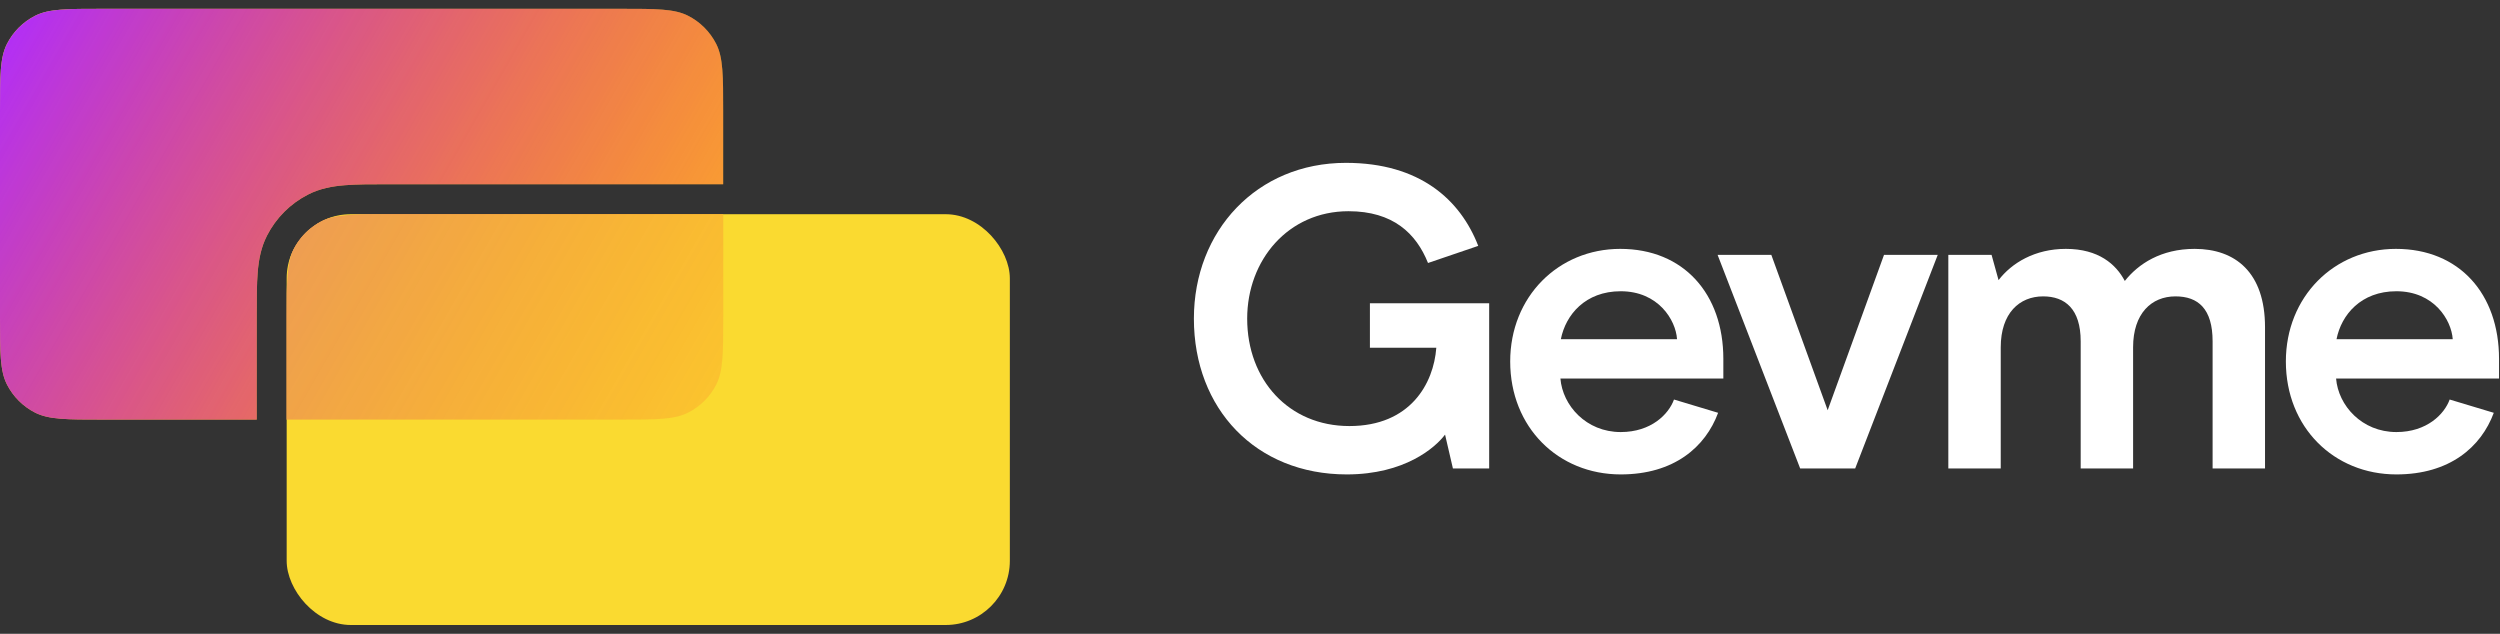
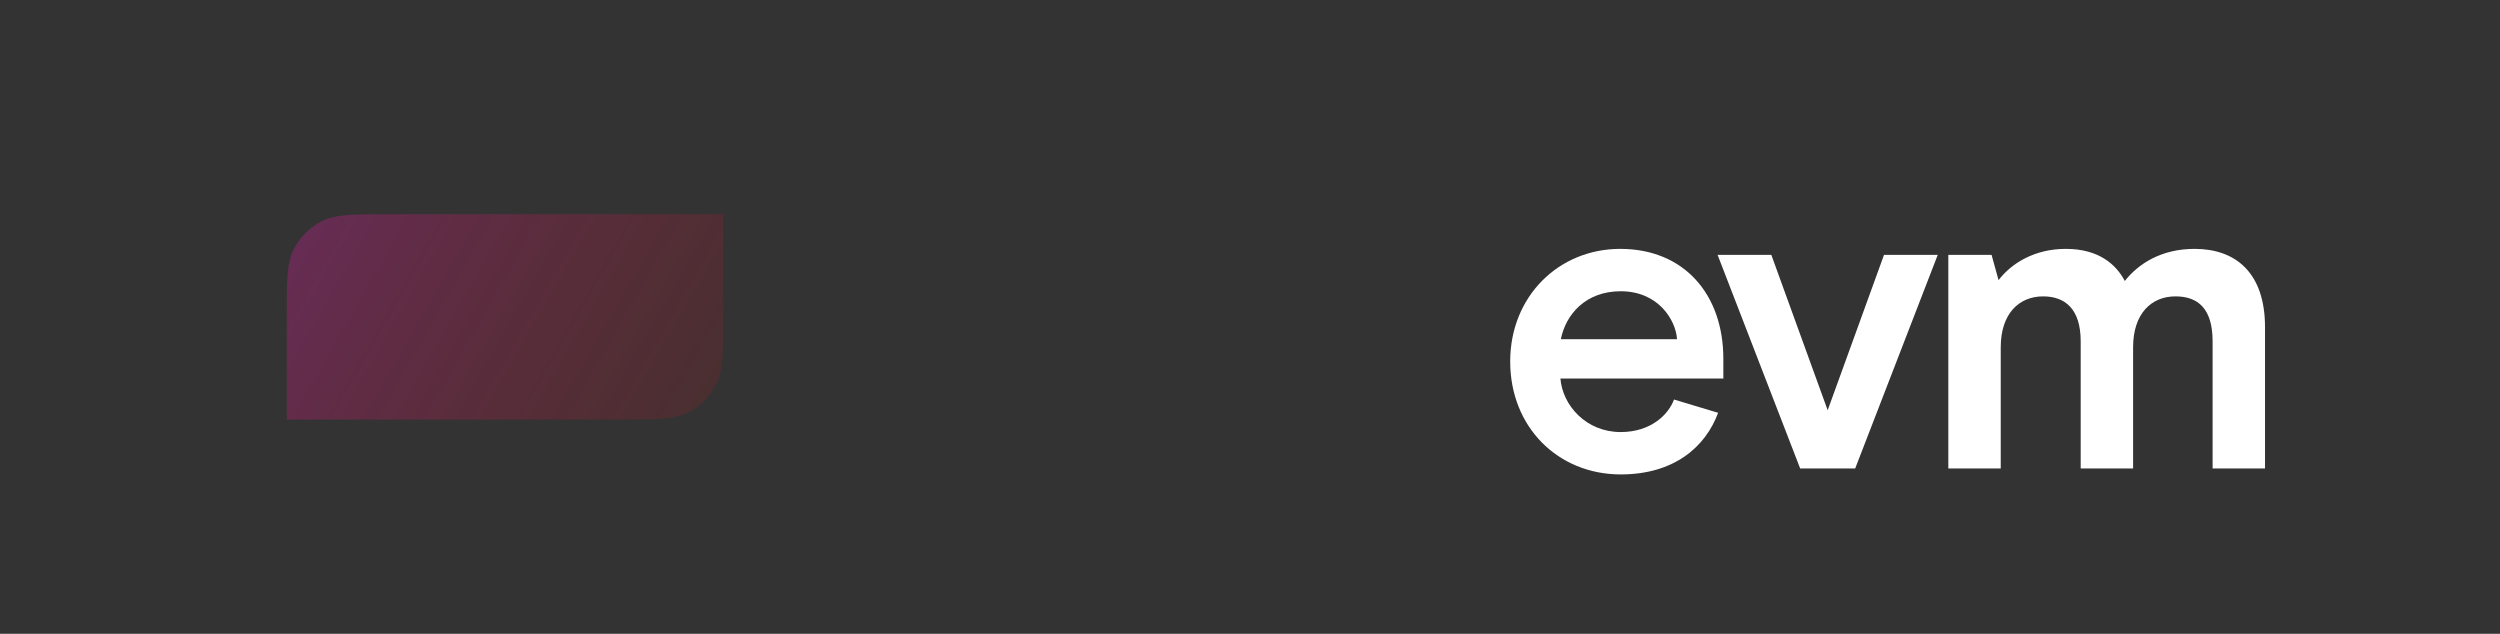
<svg xmlns="http://www.w3.org/2000/svg" width="142" height="36" viewBox="0 0 142 36" fill="none">
  <rect x="0" y="0" width="142" height="36" fill="#333333" stroke="none" />
-   <path d="M76.496 26.947C79.796 26.947 81.533 25.416 82.079 24.686L82.525 26.607H84.585V17.224H77.811V19.752H81.582C81.434 21.769 80.119 24.2 76.645 24.2C73.197 24.2 70.84 21.575 70.84 18.099C70.84 14.768 73.172 11.997 76.596 11.997C79.126 11.997 80.441 13.261 81.111 14.938L83.964 13.966C82.947 11.341 80.64 9.25 76.447 9.25C71.385 9.25 67.813 13.115 67.813 18.099C67.813 23.228 71.336 26.947 76.496 26.947Z" fill="white" />
  <path d="M97.886 21.502V20.384C97.886 16.689 95.629 14.136 92.031 14.136C88.508 14.136 85.779 16.859 85.779 20.53C85.779 24.273 88.508 26.947 92.056 26.947C95.083 26.947 96.869 25.392 97.589 23.447L95.083 22.693C94.785 23.52 93.793 24.541 92.056 24.541C90.096 24.541 88.756 23.034 88.632 21.502H97.886ZM95.256 19.265H88.657C88.93 17.88 90.046 16.543 92.056 16.543C94.19 16.543 95.182 18.172 95.256 19.265Z" fill="white" />
  <path d="M107.012 14.476L103.812 23.301L100.611 14.476H97.559L102.249 26.607H105.375L110.064 14.476H107.012Z" fill="white" />
  <path d="M110.665 26.607H113.642V19.727C113.642 17.783 114.709 16.834 116.049 16.834C117.29 16.834 118.183 17.54 118.183 19.387V26.607H121.16V19.727C121.16 17.807 122.202 16.834 123.567 16.834C124.857 16.834 125.676 17.54 125.676 19.387V26.607H128.653V18.585C128.653 15.473 126.966 14.136 124.658 14.136C122.748 14.136 121.458 14.987 120.689 15.959C120.192 15.011 119.2 14.136 117.339 14.136C115.578 14.136 114.263 14.938 113.518 15.911L113.121 14.476H110.665V26.607Z" fill="white" />
-   <path d="M141.945 21.502V20.384C141.945 16.689 139.687 14.136 136.089 14.136C132.566 14.136 129.837 16.859 129.837 20.53C129.837 24.273 132.566 26.947 136.114 26.947C139.141 26.947 140.927 25.392 141.647 23.447L139.141 22.693C138.843 23.52 137.851 24.541 136.114 24.541C134.154 24.541 132.814 23.034 132.69 21.502H141.945ZM139.315 19.265H132.715C132.988 17.88 134.104 16.543 136.114 16.543C138.248 16.543 139.24 18.172 139.315 19.265Z" fill="white" />
-   <path fill-rule="evenodd" clip-rule="evenodd" d="M0.397 2.491C0 3.271 0 4.291 0 6.333V18C0 20.042 0 21.063 0.397 21.843C0.747 22.529 1.305 23.086 1.991 23.436C2.771 23.833 3.791 23.833 5.833 23.833H14.582V18L14.582 17.934V17.933C14.582 16.969 14.582 16.145 14.637 15.467C14.696 14.754 14.824 14.055 15.165 13.385C15.678 12.379 16.495 11.561 17.502 11.048C18.171 10.707 18.87 10.579 19.584 10.521C20.261 10.465 21.086 10.465 22.05 10.465H22.05L22.117 10.465H41.076V6.333C41.076 4.291 41.076 3.271 40.679 2.491C40.33 1.805 39.772 1.247 39.086 0.897C38.306 0.5 37.285 0.5 35.243 0.5H5.833C3.791 0.5 2.771 0.5 1.991 0.897C1.305 1.247 0.747 1.805 0.397 2.491ZM41.076 12.167H22.117C20.075 12.167 19.054 12.167 18.274 12.564C17.588 12.914 17.03 13.471 16.681 14.157C16.283 14.937 16.283 15.958 16.283 18V23.833H35.243C37.285 23.833 38.306 23.833 39.086 23.436C39.772 23.086 40.33 22.529 40.679 21.843C41.076 21.063 41.076 20.042 41.076 18V12.167Z" fill="#FADA30" />
-   <path fill-rule="evenodd" clip-rule="evenodd" d="M0.397 2.491C0 3.271 0 4.291 0 6.333V18C0 20.042 0 21.063 0.397 21.843C0.747 22.529 1.305 23.086 1.991 23.436C2.771 23.833 3.791 23.833 5.833 23.833H14.582V18L14.582 17.934V17.933C14.582 16.969 14.582 16.145 14.637 15.467C14.696 14.754 14.824 14.055 15.165 13.385C15.678 12.379 16.495 11.561 17.502 11.048C18.171 10.707 18.87 10.579 19.584 10.521C20.261 10.465 21.086 10.465 22.05 10.465H22.05L22.117 10.465H41.076V6.333C41.076 4.291 41.076 3.271 40.679 2.491C40.33 1.805 39.772 1.247 39.086 0.897C38.306 0.5 37.285 0.5 35.243 0.5H5.833C3.791 0.5 2.771 0.5 1.991 0.897C1.305 1.247 0.747 1.805 0.397 2.491ZM41.076 12.167H22.117C20.075 12.167 19.054 12.167 18.274 12.564C17.588 12.914 17.03 13.471 16.681 14.157C16.283 14.937 16.283 15.958 16.283 18V23.833H35.243C37.285 23.833 38.306 23.833 39.086 23.436C39.772 23.086 40.33 22.529 40.679 21.843C41.076 21.063 41.076 20.042 41.076 18V12.167Z" fill="url(#paint0_linear_2001_117)" />
-   <rect x="16.283" y="12.167" width="41.076" height="23.333" rx="3.646" fill="#FADA30" />
  <path opacity="0.5" fill-rule="evenodd" clip-rule="evenodd" d="M41.08 12.167V18C41.08 20.042 41.08 21.063 40.683 21.843C40.333 22.529 39.776 23.087 39.09 23.436C38.31 23.833 37.289 23.833 35.247 23.833H16.287V18C16.287 15.958 16.287 14.937 16.684 14.157C17.034 13.471 17.592 12.914 18.278 12.564C19.058 12.167 20.079 12.167 22.12 12.167H41.08Z" fill="url(#paint1_linear_2001_117)" />
  <defs>
    <linearGradient id="paint0_linear_2001_117" x1="0.049" y1="0.514" x2="41.055" y2="24.086" gradientUnits="userSpaceOnUse">
      <stop stop-color="#AF2CFF" />
      <stop offset="1" stop-color="#FF0C1B" stop-opacity="0.2" />
    </linearGradient>
    <linearGradient id="paint1_linear_2001_117" x1="0.05" y1="0.514" x2="41.058" y2="24.088" gradientUnits="userSpaceOnUse">
      <stop stop-color="#AF2CFF" />
      <stop offset="1" stop-color="#FF0C1B" stop-opacity="0.2" />
    </linearGradient>
  </defs>
</svg>